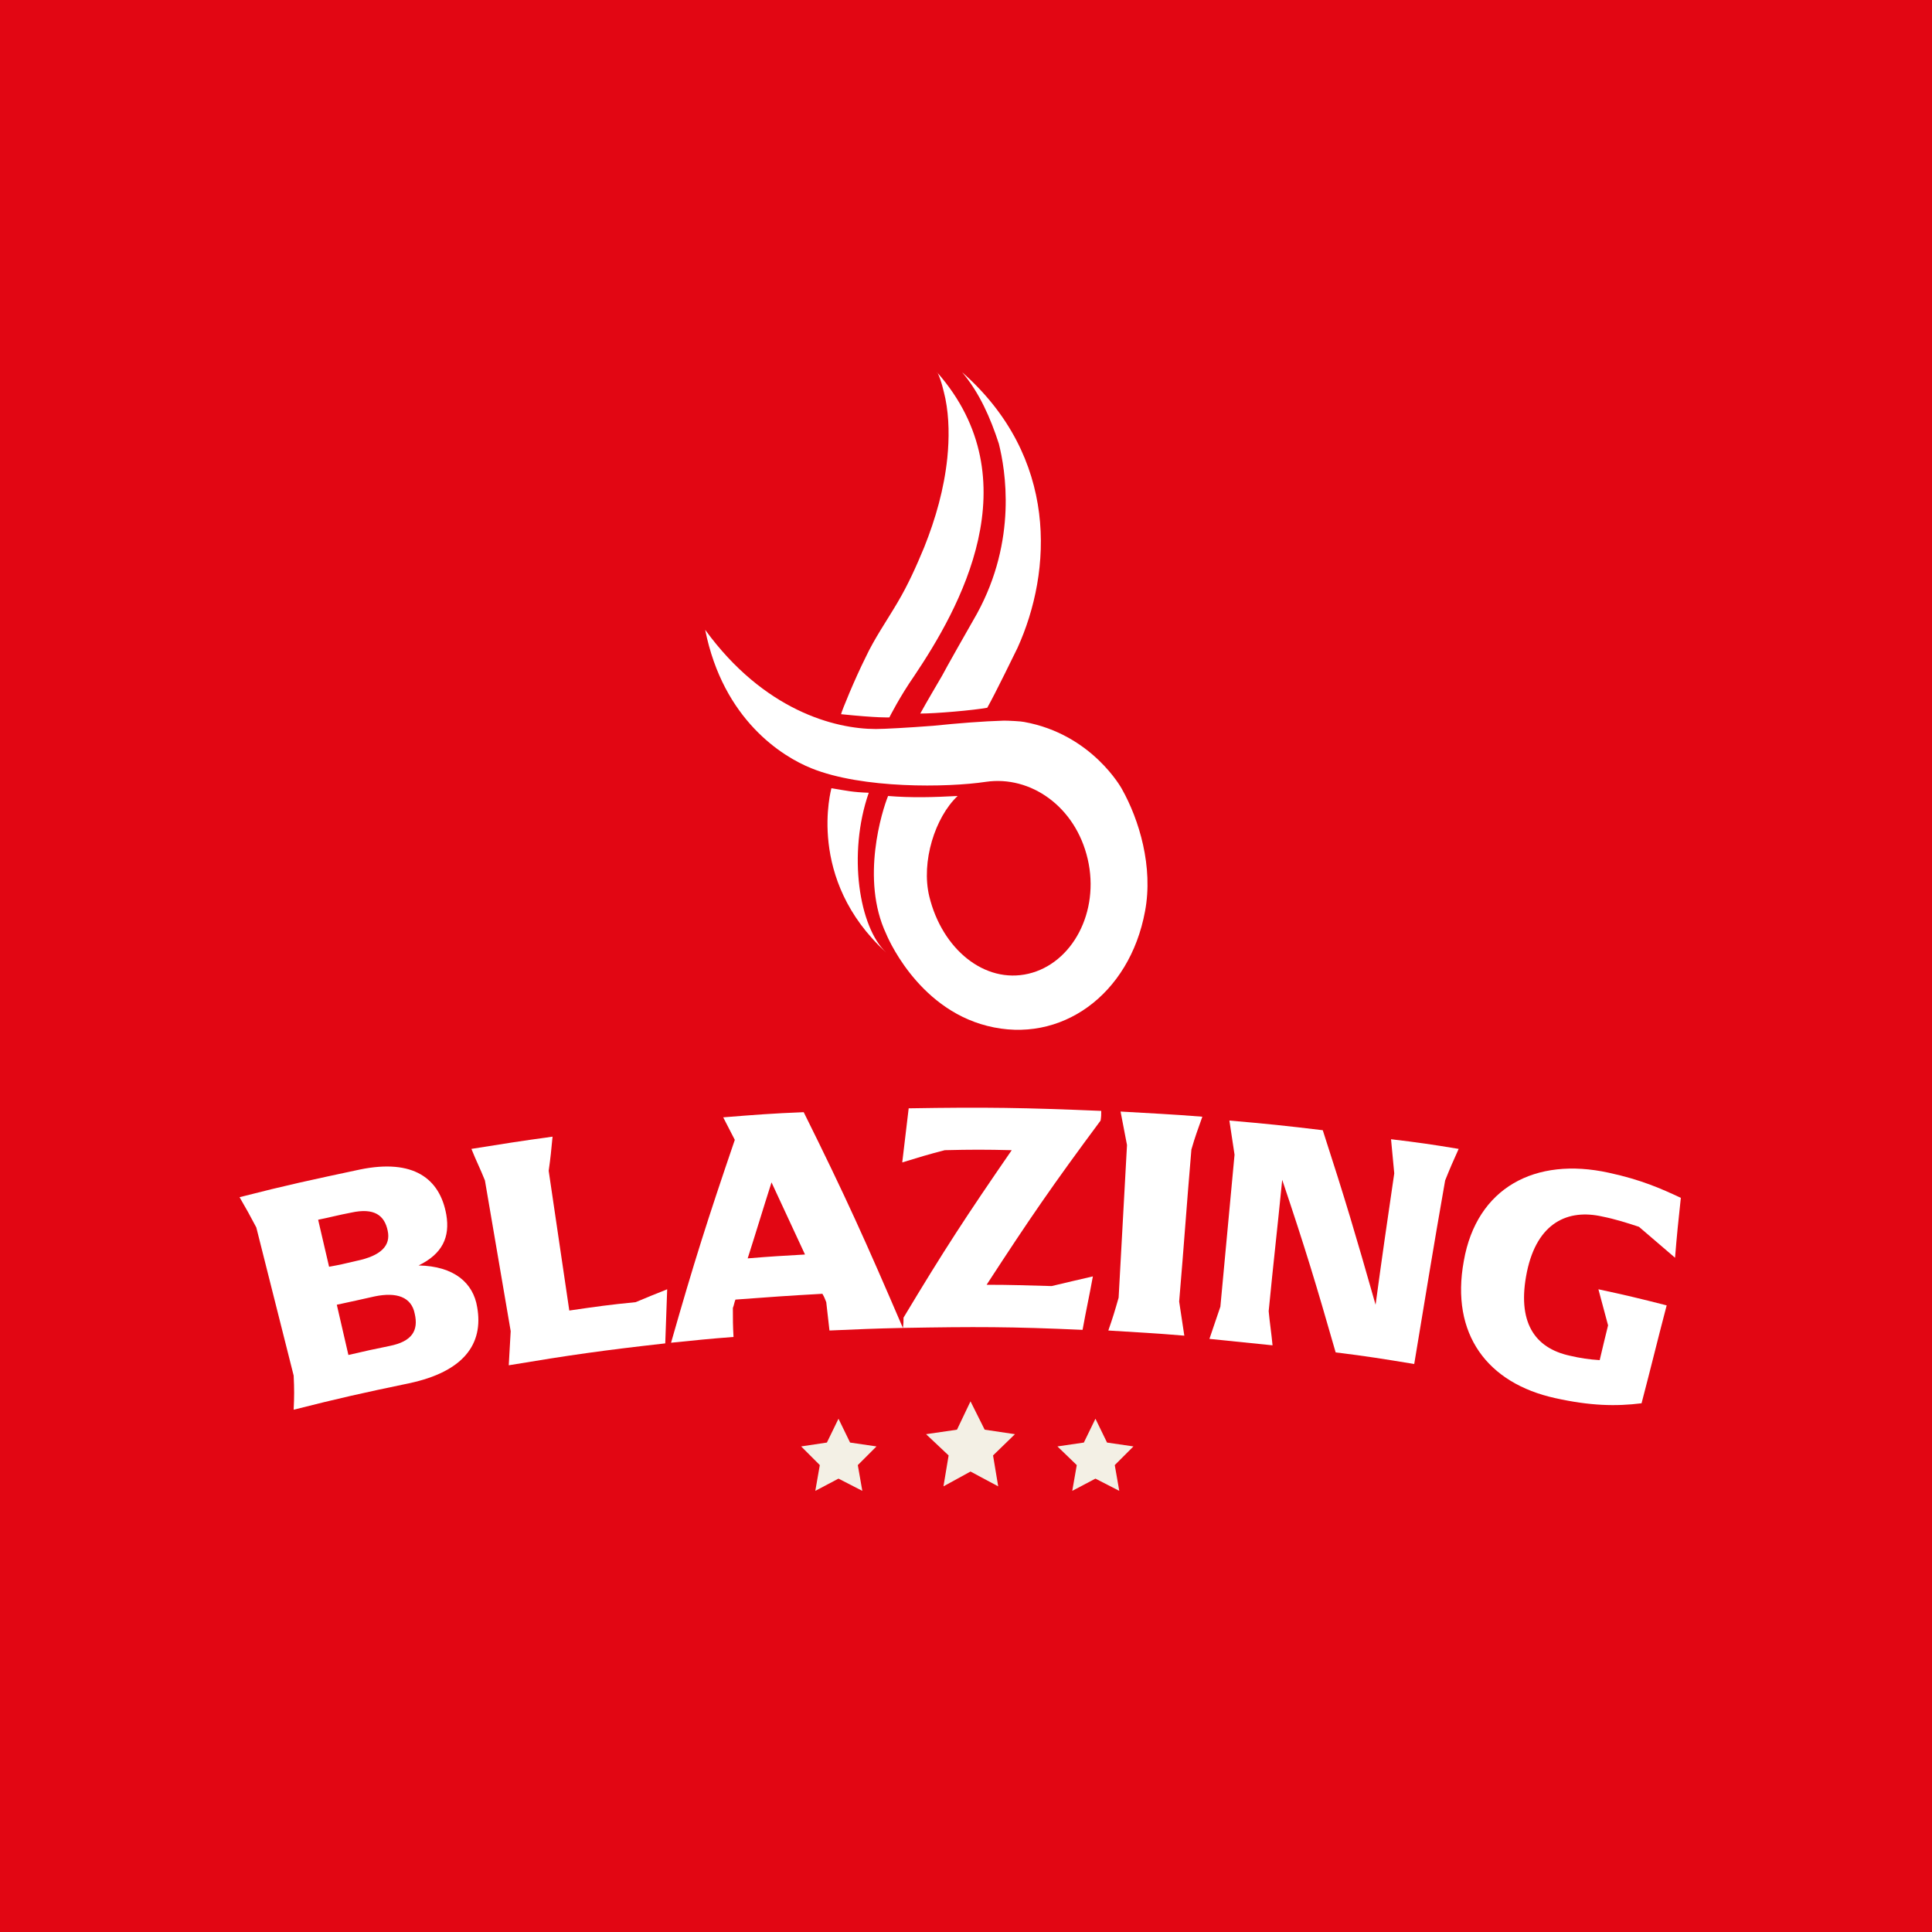
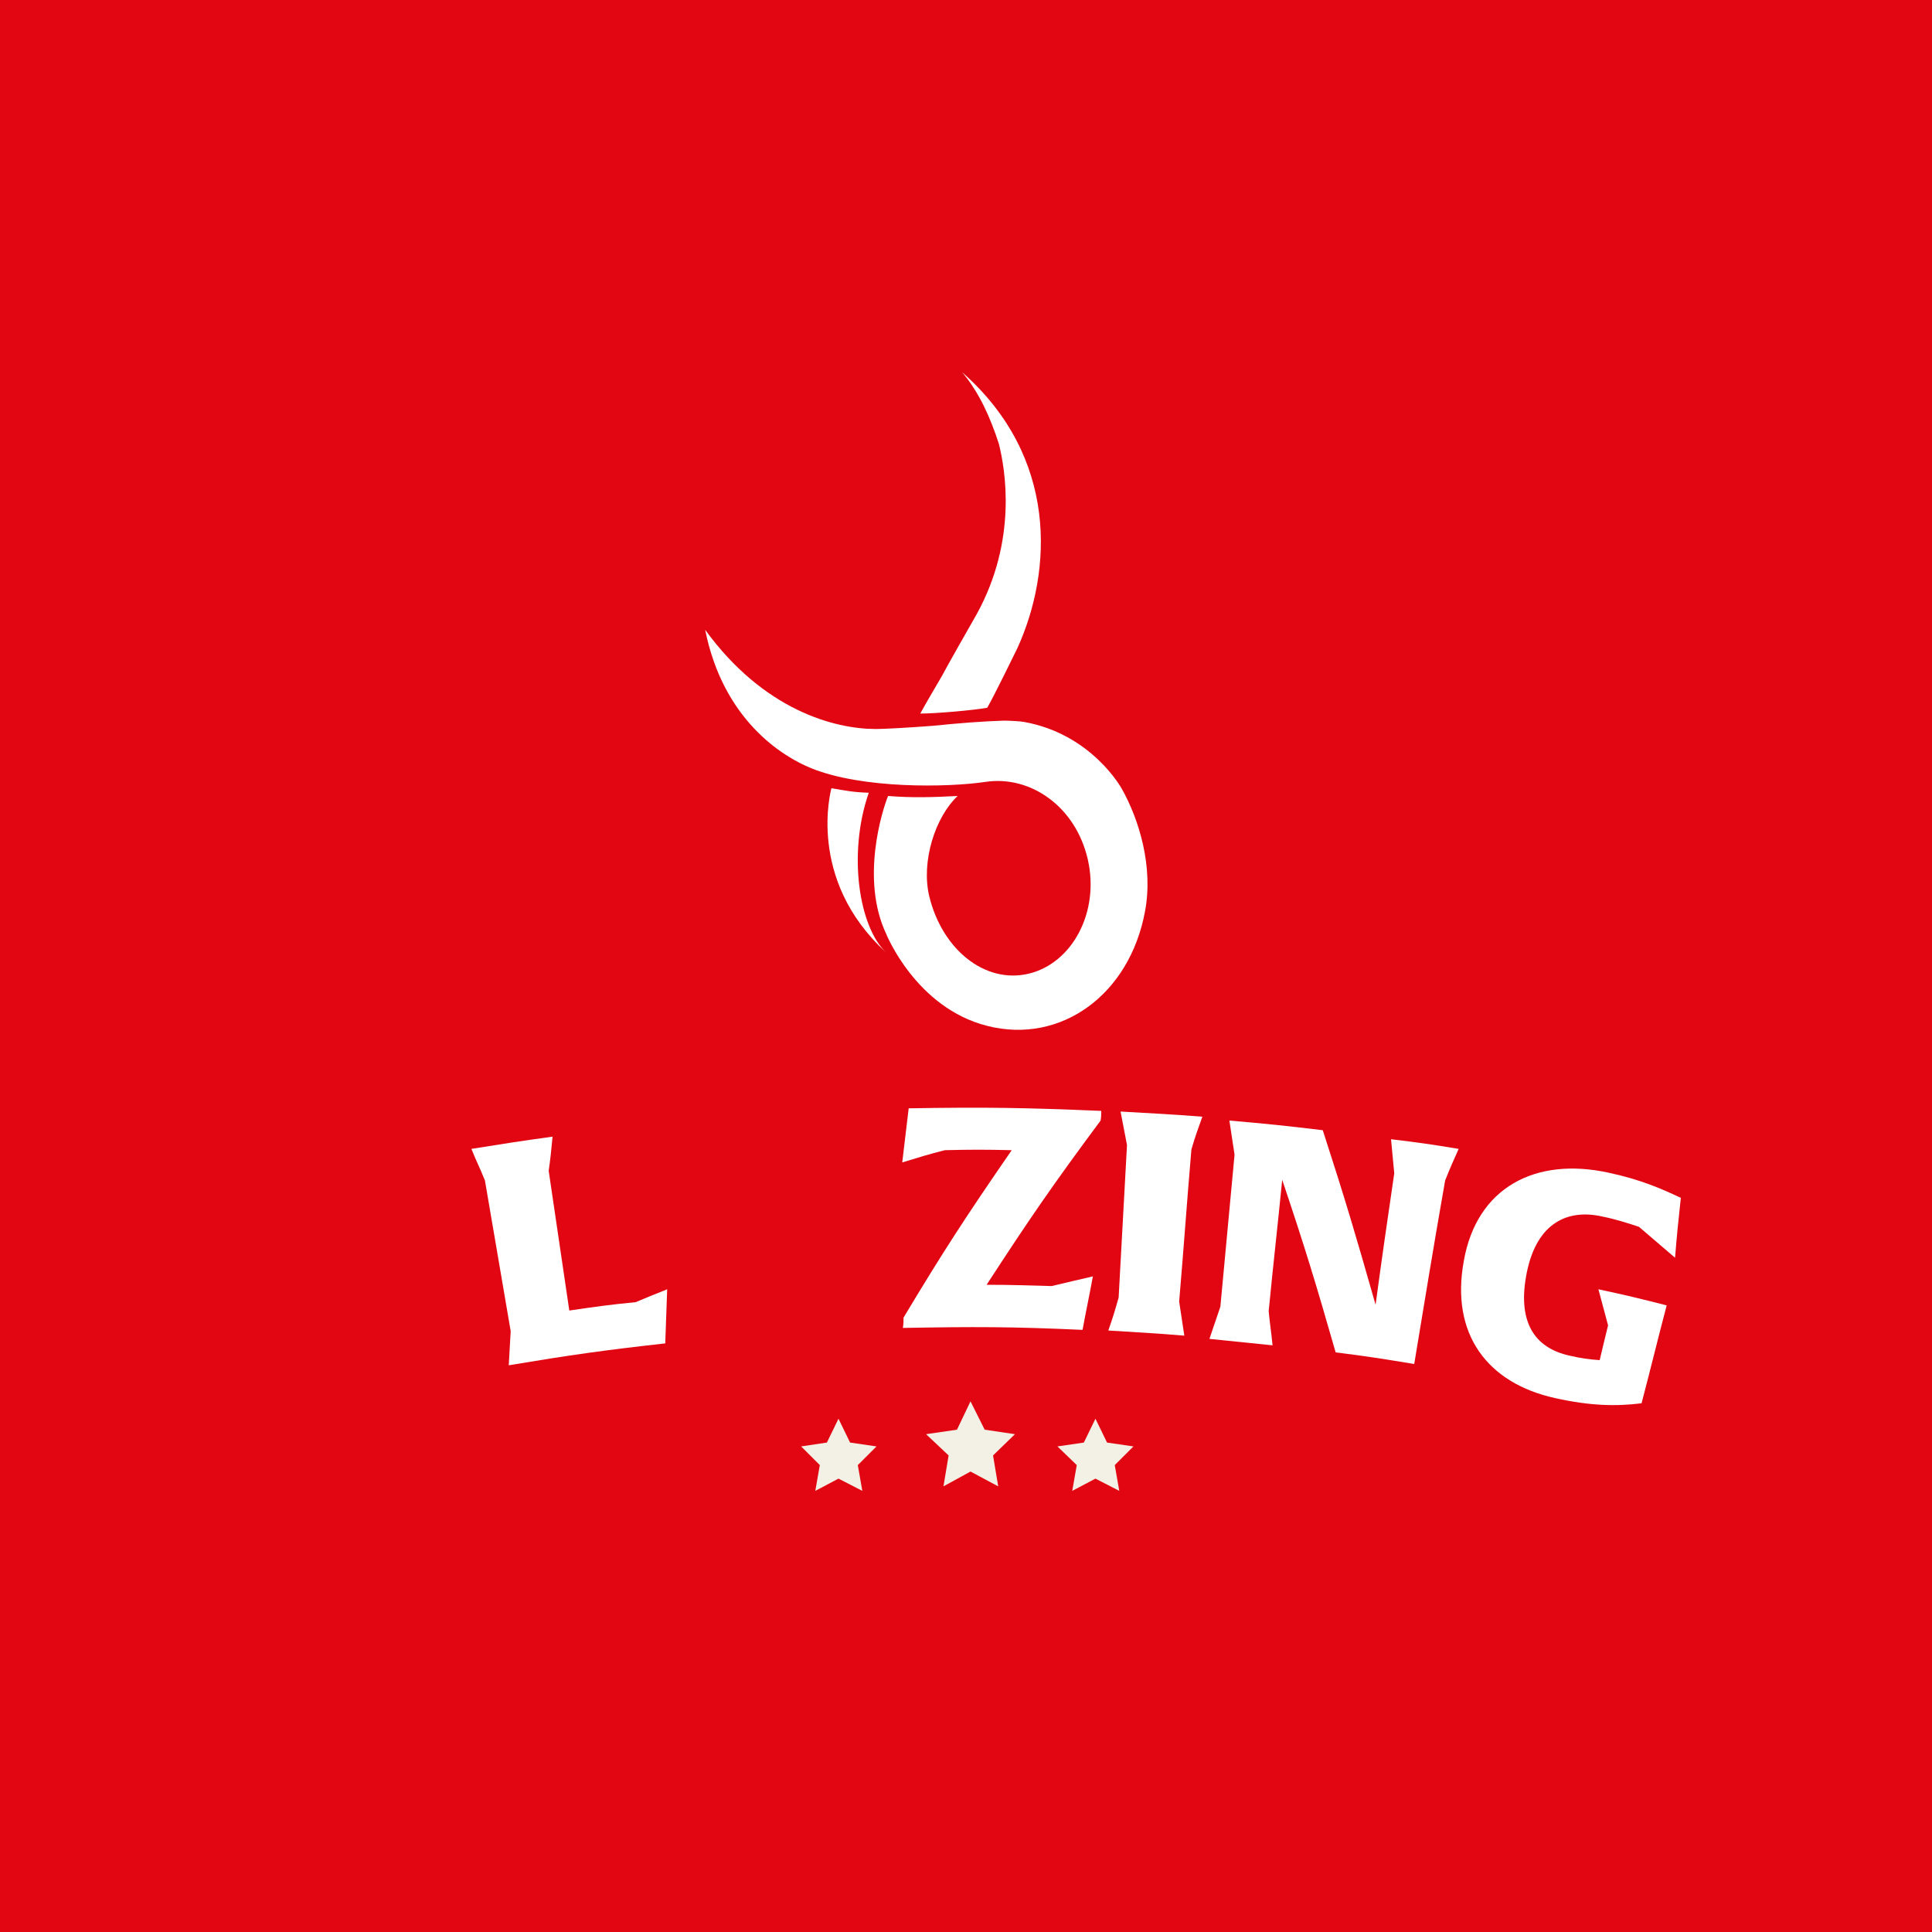
<svg xmlns="http://www.w3.org/2000/svg" data-bbox="-8.1 -6.5 323.3 314.9" viewBox="0 0 300 300" data-type="color">
  <g>
    <path fill="#e20613" d="M315.2-6.5v314.9H-8.1V-6.5h323.3z" data-color="1" />
-     <path d="M45.6 213.6c-2.3-9.2-3.5-13.8-5.8-23-1-1.9-1.5-2.8-2.6-4.7 7.4-1.9 11.2-2.7 18.7-4.3 8.3-1.7 12.4 1.4 13.4 7 .6 3.5-.6 6.1-4.3 7.9 5.5.1 8.5 2.7 9.1 6.5 1 5.7-2.1 10-10.6 11.8-7.2 1.5-10.8 2.3-17.9 4.1.1-2.1.1-3.2 0-5.3zm14.9-4.6c3.5-.7 4.5-2.4 3.9-5-.5-2.6-2.8-3.4-6.2-2.7-2.3.5-3.5.8-5.9 1.3.7 3.1 1.1 4.7 1.8 7.8 2.6-.6 3.9-.9 6.4-1.4zm-5.2-13.2c3.9-.8 5.4-2.4 4.9-4.7-.5-2.4-2.1-3.6-5.7-2.8-2.1.4-3.1.7-5.1 1.1.7 2.9 1 4.4 1.7 7.3 1.7-.3 2.5-.5 4.2-.9z" fill="#ffffff" data-color="2" />
    <path d="M103.6 200.2c-.1 3.4-.2 5-.3 8.4-9.8 1.1-14.7 1.8-24.3 3.4.1-2.1.2-3.2.3-5.3-1.6-9.3-2.4-14-4-23.4-.8-2-1.3-2.9-2.1-4.9 5-.8 7.5-1.2 12.6-1.9-.2 2.1-.3 3.2-.6 5.3 1.3 8.7 1.9 13 3.2 21.7 4.1-.6 6.2-.9 10.3-1.3 1.9-.8 2.9-1.2 4.9-2z" fill="#ffffff" data-color="2" />
-     <path d="M140.2 206.2c-4.6.1-6.8.2-11.4.4-.2-1.8-.3-2.7-.5-4.4-.2-.5-.3-.8-.6-1.3-5.4.3-8.1.5-13.5.9-.2.5-.2.8-.4 1.3 0 1.8 0 2.7.1 4.5-3.9.3-5.8.5-9.7.9 3.6-12.6 5.6-18.9 9.9-31.5-.7-1.4-1.1-2.1-1.8-3.5 5-.4 7.5-.6 12.5-.8 6.6 13.3 9.6 20 15.4 33.5zM125 194.8c-2.1-4.5-3.1-6.7-5.2-11.2-1.5 4.7-2.2 7.1-3.7 11.8 3.6-.3 5.4-.4 8.9-.6z" fill="#ffffff" data-color="2" />
    <path d="M140.3 204.6c6.3-10.5 9.7-15.7 16.8-26-4.1-.1-6.2-.1-10.4 0-2.7.7-4 1.1-6.6 1.9.4-3.3.6-5 1-8.4 12-.2 18-.1 29.9.4 0 .6 0 .9-.1 1.5-7.5 10.1-11 15.2-17.7 25.5 4 0 6.1.1 10.1.2 2.5-.6 3.8-.9 6.4-1.5-.6 3.3-1 5-1.6 8.3-11.1-.5-16.7-.5-27.9-.3.1-.7.1-1 .1-1.6z" fill="#ffffff" data-color="2" />
    <path d="M173.7 201.5c.5-9.5.8-14.2 1.3-23.7-.4-2.1-.6-3.1-1-5.2 5.1.3 7.6.4 12.7.8-.7 2-1.1 3-1.7 5.1-.8 9.4-1.1 14.2-1.9 23.6.3 2.1.5 3.2.8 5.3-4.7-.4-7.1-.5-11.8-.8.7-2 1-3 1.6-5.1z" fill="#ffffff" data-color="2" />
    <path d="M226.5 178.4c-.9 2-1.3 2.9-2.1 4.9-2 11.4-2.9 17.1-4.8 28.5-4.9-.8-7.3-1.2-12.2-1.8-3.1-10.8-4.7-16.1-8.3-26.8-.8 8.1-1.3 12.2-2.1 20.4.2 2.1.4 3.2.6 5.3-3.9-.4-5.9-.6-9.8-1 .7-2 1-3 1.7-5 .9-9.4 1.3-14.2 2.2-23.6-.3-2.1-.5-3.2-.8-5.3 5.8.5 8.7.8 14.5 1.5 3.5 10.8 5.1 16.2 8.2 27.1 1.1-8.1 1.7-12.2 2.9-20.4-.2-2.1-.3-3.2-.5-5.3 4.2.5 6.3.8 10.5 1.5z" fill="#ffffff" data-color="2" />
    <path d="M258.8 202.7c-1.6 6.1-2.3 9.1-3.9 15.2-4 .5-8 .4-13.4-.8-10.5-2.3-16.3-9.9-14.2-21.3 2-11.4 11.1-16.2 22.5-13.7 5.1 1.1 8.2 2.5 11.2 3.9-.4 3.7-.6 5.6-.9 9.3-2.2-1.9-3.4-2.9-5.6-4.8-1.8-.6-3.7-1.2-5.7-1.6-5.3-1.2-10.1.9-11.7 8.6-1.6 7.8 1.2 11.8 6.6 13 1.7.4 3.1.6 4.7.7.5-2.2.8-3.3 1.3-5.4-.6-2.2-.9-3.4-1.5-5.6 4.2.9 6.3 1.4 10.6 2.5z" fill="#ffffff" data-color="2" />
    <path fill="#f3f0e5" d="m150.7 217.6 2.2 4.4 4.7.7-3.4 3.3.8 4.8-4.3-2.3-4.2 2.3.8-4.8-3.5-3.3 4.8-.7 2.1-4.4z" data-color="3" />
    <path fill="#f3f0e5" d="m170.1 220.3 1.8 3.7 4.1.6-2.9 2.9.7 4-3.7-1.9-3.6 1.9.7-4-3-2.9 4.1-.6 1.8-3.7z" data-color="3" />
    <path fill="#f3f0e5" d="m130.2 220.3 1.8 3.7 4.1.6-2.9 2.9.7 4-3.7-1.9-3.6 1.9.7-4-2.9-2.9 4-.6 1.8-3.7z" data-color="3" />
    <path d="M158 100.6c5.4-11.9 6.4-29.6-8.6-42.8 2.7 3.2 4.4 7.1 5.7 11.1 1 4 2.9 14.9-3.4 26.4-1.1 1.9-5 8.8-5.4 9.6-1.1 1.9-2.3 3.9-3.4 5.9 2.4 0 8.2-.5 10.4-.9 1.3-2.3 4.2-8.3 4.7-9.3z" fill="#ffffff" data-color="2" />
-     <path d="M138.1 111.4s1.6-3.2 3.9-6.5c6.9-10.3 18.3-30.3 3.5-47.1 0 0 0 .1.1.1.6 1.3.9 2.7 1.2 4 .6 3 .6 6.2.3 9.2-.5 4.8-1.8 9.4-3.6 13.9-1.2 2.9-2.5 5.8-4.1 8.5-1.7 2.9-3.6 5.6-5 8.6-1.7 3.4-3.7 8.3-3.8 8.8 5.8.6 7.5.5 7.5.5z" fill="#ffffff" data-color="2" />
    <path d="M134.9 123.1c-2.6-.1-3.3-.3-5.8-.7 0 .1-4 14.1 8.5 25.5-4.2-3.9-6-15.3-2.7-24.8z" fill="#ffffff" data-color="2" />
    <path d="M174.2 122.5s-4.6-8.5-15.2-10.4c-.4-.1-2.4-.2-3.1-.2-3.3.1-7.1.4-11 .8-3.9.3-7.6.5-8.9.5-6.4 0-17.4-2.9-26.5-15.4 2.8 14 12 19.7 16.5 21.5 7.9 3.2 21.1 3 27.1 2.1 6.9-1 13.9 3.8 15.8 12s-2.4 16.2-9.2 17.8c-6.8 1.6-13.4-3.8-15.4-12-1.3-5.4.9-12.3 4.4-15.6-3.8.2-7.1.3-10.8 0-.9 2.2-4.3 12.9-.3 21.4 0 0 4.6 11.5 15.7 14.3 11.4 2.9 22.1-4.8 24.5-17.8 1.3-6.9-.9-14.2-3.6-19z" fill="#ffffff" data-color="2" />
  </g>
</svg>